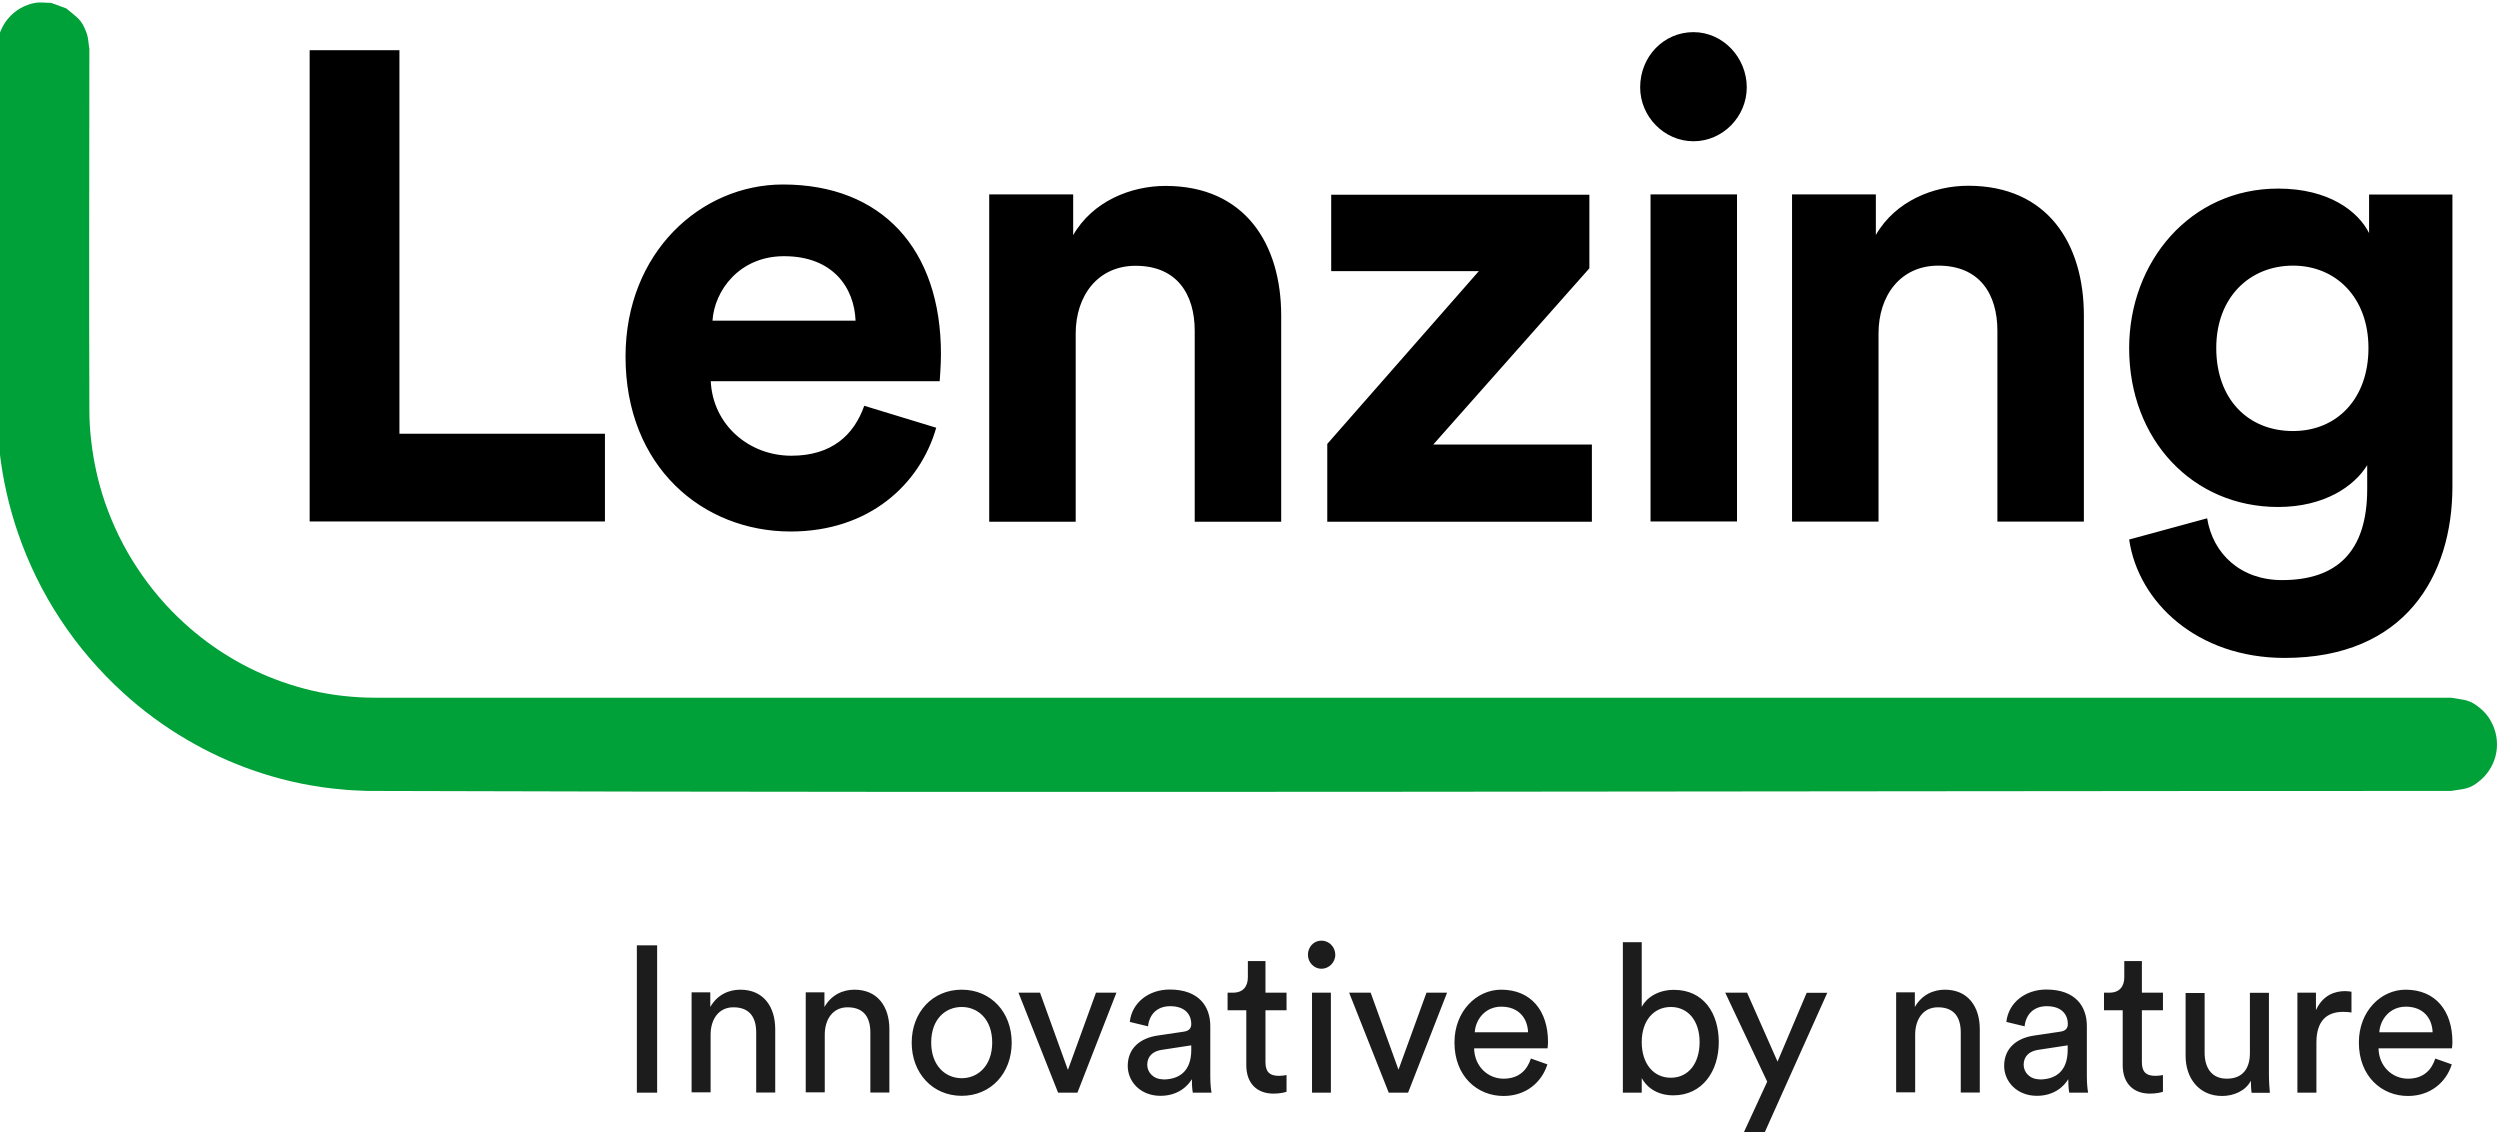
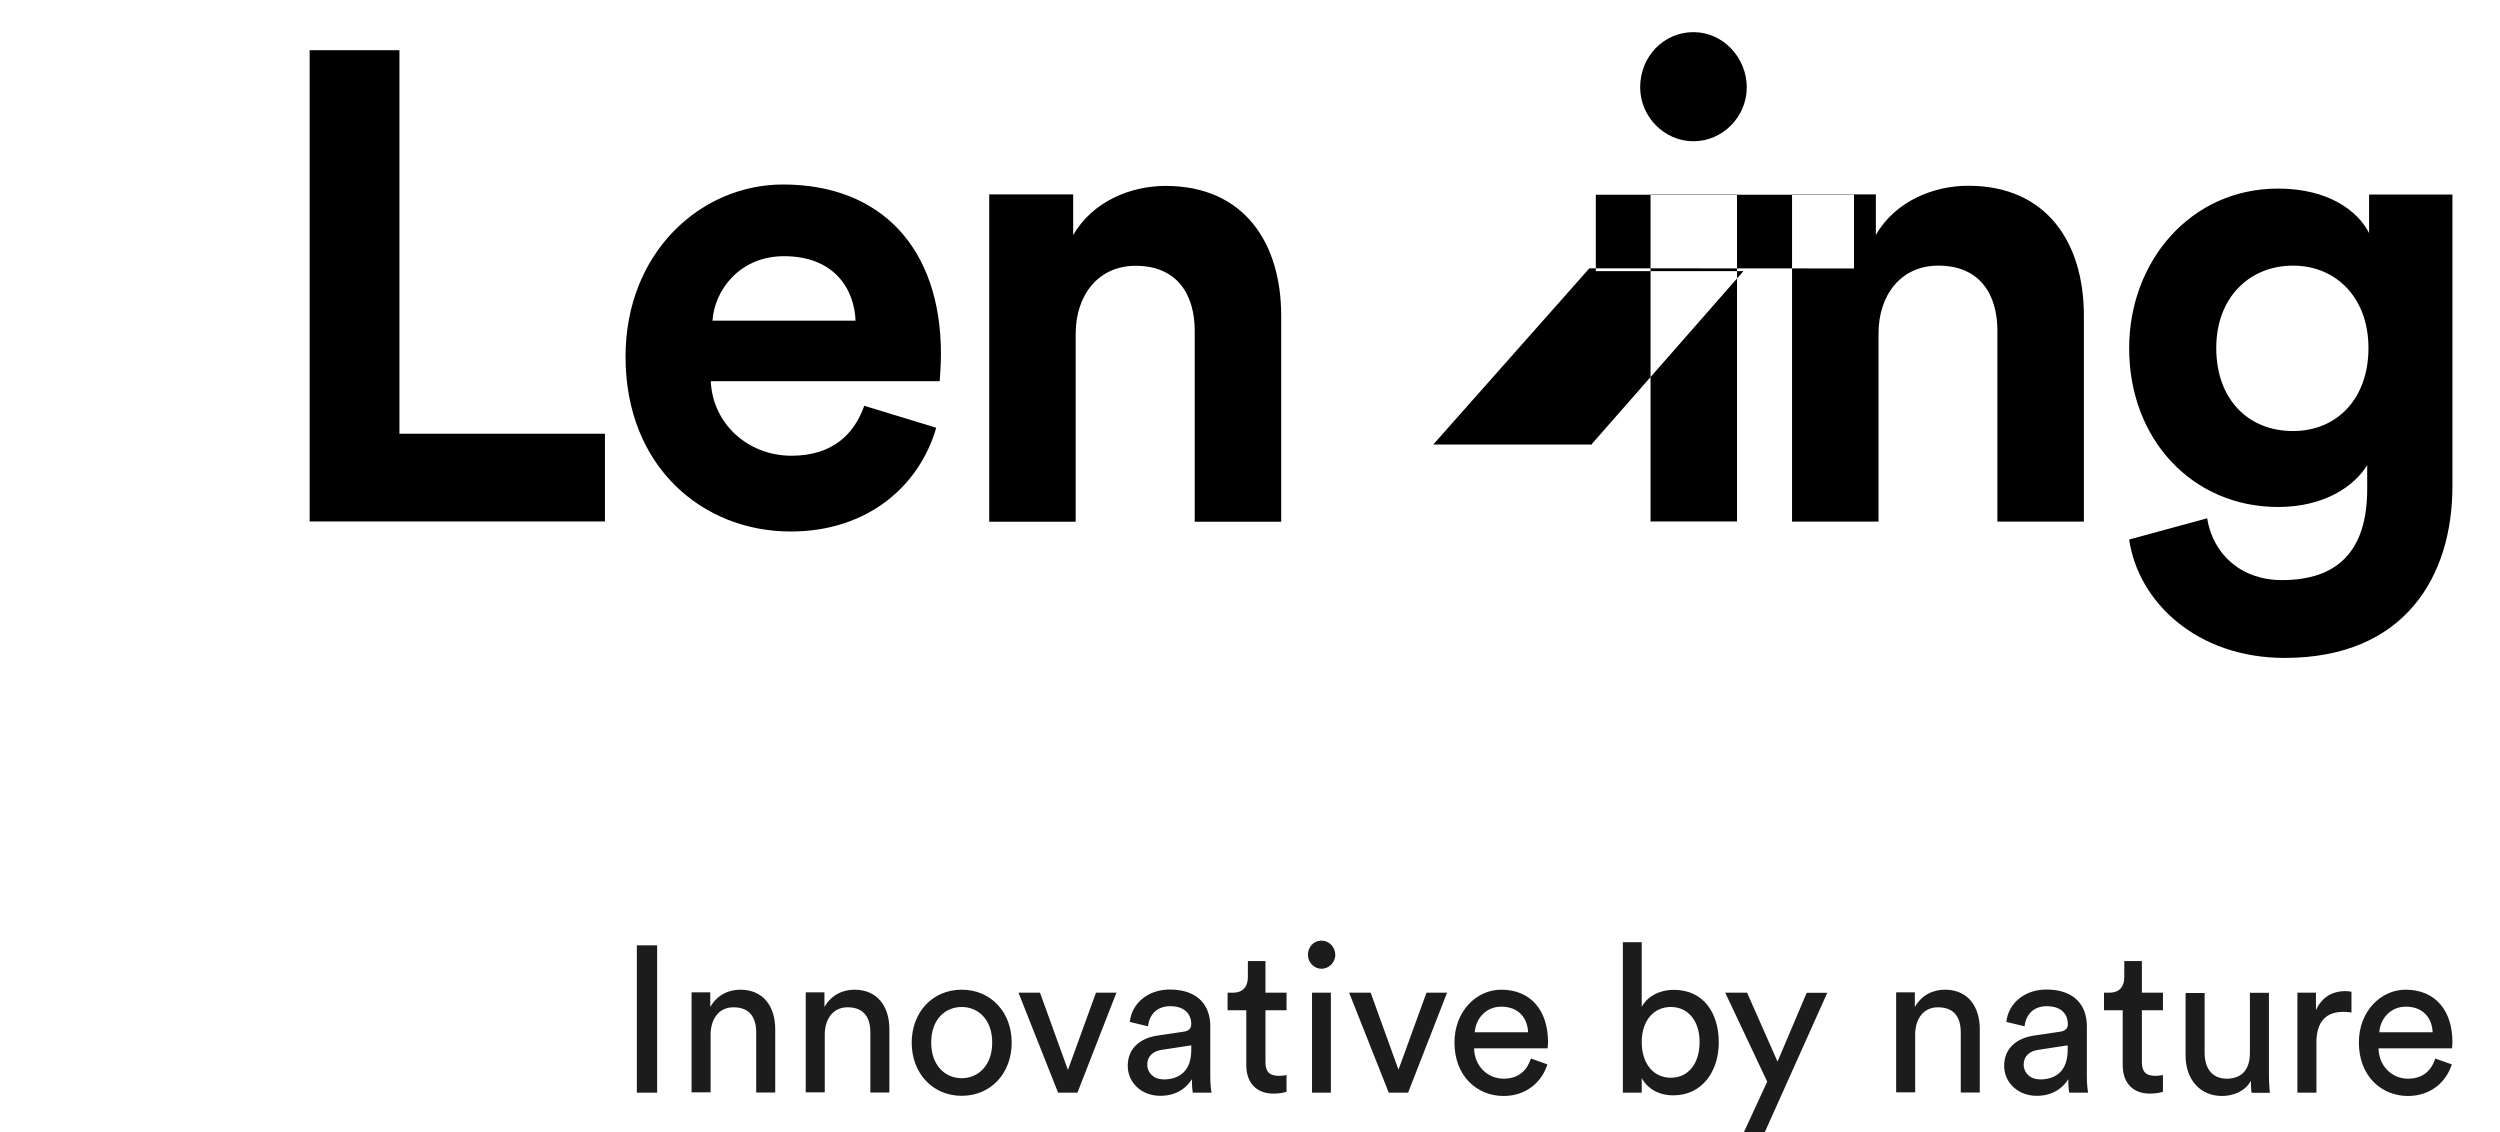
<svg xmlns="http://www.w3.org/2000/svg" id="Layer_1" data-name="Layer 1" viewBox="0 0 159 72">
  <defs>
    <style>
      .cls-1 {
        fill: #00a138;
      }

      .cls-2 {
        fill: #1c1c1c;
      }

      .cls-2, .cls-3 {
        fill-rule: evenodd;
      }
    </style>
  </defs>
  <g transform="translate(-61.186,-1.846)">
    <g transform="translate(61,2)">
      <g>
-         <path class="cls-3" d="M156.16,12.21V30.78c0,5.71-3.02,10.91-10.67,10.91-5.58,0-9.31-3.55-9.89-7.53l4.96-1.35c.37,2.28,2.15,3.93,4.76,3.93,3.47,0,5.42-1.78,5.42-5.79v-1.52c-.83,1.35-2.73,2.66-5.67,2.66-5.42,0-9.47-4.27-9.47-10.1,0-5.5,3.89-10.15,9.47-10.15,3.23,0,5.09,1.44,5.79,2.83v-2.45h5.29ZM55.15,25.66c-.66,1.86-2.07,3.17-4.63,3.17-2.73,0-5-1.99-5.13-4.74h14.56c0-.08,.08-.93,.08-1.73,0-6.68-3.76-10.78-10.05-10.78-5.21,0-10.01,4.31-10.01,10.95,0,7.02,4.92,11.12,10.5,11.12,5,0,8.23-3,9.26-6.6l-4.59-1.4Zm46.12-8.75l-9.93,11.21h10.09v4.91h-16.83v-4.95l9.64-10.99h-9.39v-4.86h16.42v4.69Zm-32.83-4.69v2.58c1.24-2.16,3.68-3.13,5.87-3.13,5.05,0,7.36,3.68,7.36,8.25v13.11h-5.5v-12.14c0-2.32-1.12-4.14-3.76-4.14-2.4,0-3.81,1.9-3.81,4.31v11.97h-5.5V12.21h5.33ZM19.88,3.04h5.71V27.43h13.07v5.58H19.88V3.04ZM105.16,12.21h5.5v20.8h-5.5V12.21Zm14.33,0v2.58c1.24-2.16,3.68-3.13,5.87-3.13,5.05,0,7.36,3.68,7.36,8.25v13.11h-5.5v-12.14c0-2.32-1.12-4.14-3.76-4.14-2.4,0-3.8,1.9-3.8,4.31v11.97h-5.5V12.21h5.34Zm26.53,15.05c-2.86,0-4.88-2.03-4.88-5.28s2.15-5.24,4.88-5.24,4.8,2.03,4.8,5.24-1.99,5.28-4.8,5.28Zm-91.42-7.02c-.08-2.07-1.41-4.1-4.55-4.1-2.85,0-4.43,2.2-4.55,4.1h9.1ZM104.5,5.4c0,1.86,1.53,3.43,3.39,3.43s3.39-1.56,3.39-3.43-1.49-3.51-3.39-3.51-3.39,1.56-3.39,3.51Z" />
-         <path class="cls-1" d="M4.4,.38c.68,.58,.97,.67,1.29,1.56,.12,.32,.12,.68,.18,1.02,0,7.65-.03,15.3,0,22.96,0,.66,.04,1.33,.12,1.99,.15,1.32,.44,2.62,.87,3.88,.51,1.48,1.2,2.89,2.06,4.19,.85,1.29,1.86,2.48,3,3.51,1.8,1.64,3.92,2.92,6.21,3.72,1.24,.44,2.52,.74,3.83,.89,.69,.08,1.39,.12,2.08,.12H156.07c.87,.16,1.17,.09,1.88,.69,.26,.22,.49,.49,.65,.79,.17,.3,.29,.63,.35,.97,.12,.69,0,1.4-.35,2-.17,.3-.39,.57-.65,.79-.71,.61-1.01,.54-1.88,.69-44.07,0-88.13,.14-132.2,0-.26,0-.51,0-.77-.02-.61-.02-1.22-.07-1.82-.14-1.73-.2-3.44-.6-5.08-1.18-1.42-.5-2.8-1.14-4.11-1.91-1.46-.85-2.83-1.86-4.09-3.01-1.5-1.37-2.84-2.93-3.96-4.63-1.14-1.72-2.05-3.59-2.72-5.54-.57-1.67-.96-3.4-1.16-5.15-.07-.61-.12-1.23-.14-1.85-.01-.31-.02-.62-.02-.93V2.95c.06-.34,.06-.69,.18-1.02,.12-.32,.29-.63,.51-.89C1.13,.51,1.74,.15,2.42,.03,2.76-.03,3.1,.03,3.44,.03c.32,.12,.64,.24,.96,.35Z" />
+         <path class="cls-3" d="M156.16,12.21V30.78c0,5.71-3.02,10.91-10.67,10.91-5.58,0-9.31-3.55-9.89-7.53l4.96-1.35c.37,2.28,2.15,3.93,4.76,3.93,3.47,0,5.42-1.78,5.42-5.79v-1.52c-.83,1.35-2.73,2.66-5.67,2.66-5.42,0-9.47-4.27-9.47-10.1,0-5.5,3.89-10.15,9.47-10.15,3.23,0,5.09,1.44,5.79,2.83v-2.45h5.29ZM55.15,25.66c-.66,1.86-2.07,3.17-4.63,3.17-2.73,0-5-1.99-5.13-4.74h14.56c0-.08,.08-.93,.08-1.73,0-6.68-3.76-10.78-10.05-10.78-5.21,0-10.01,4.31-10.01,10.95,0,7.02,4.92,11.12,10.5,11.12,5,0,8.23-3,9.26-6.6l-4.59-1.4Zm46.12-8.75l-9.93,11.21h10.09v4.91v-4.95l9.64-10.99h-9.39v-4.86h16.42v4.69Zm-32.83-4.69v2.58c1.24-2.16,3.68-3.13,5.87-3.13,5.05,0,7.36,3.68,7.36,8.25v13.11h-5.5v-12.14c0-2.32-1.12-4.14-3.76-4.14-2.4,0-3.81,1.9-3.81,4.31v11.97h-5.5V12.21h5.33ZM19.88,3.04h5.71V27.43h13.07v5.58H19.88V3.04ZM105.16,12.21h5.5v20.8h-5.5V12.21Zm14.33,0v2.58c1.24-2.16,3.68-3.13,5.87-3.13,5.05,0,7.36,3.68,7.36,8.25v13.11h-5.5v-12.14c0-2.32-1.12-4.14-3.76-4.14-2.4,0-3.8,1.9-3.8,4.31v11.97h-5.5V12.21h5.34Zm26.53,15.05c-2.86,0-4.88-2.03-4.88-5.28s2.15-5.24,4.88-5.24,4.8,2.03,4.8,5.24-1.99,5.28-4.8,5.28Zm-91.42-7.02c-.08-2.07-1.41-4.1-4.55-4.1-2.85,0-4.43,2.2-4.55,4.1h9.1ZM104.5,5.4c0,1.86,1.53,3.43,3.39,3.43s3.39-1.56,3.39-3.43-1.49-3.51-3.39-3.51-3.39,1.56-3.39,3.51Z" />
        <path class="cls-2" d="M113.23,67.38l1.86-4.39h1.31l-4.04,9.01h-1.33l1.55-3.36-2.67-5.66h1.39l1.94,4.39Zm41.84-.21c-.23,.71-.74,1.28-1.74,1.28s-1.85-.79-1.87-1.93h4.67c.01-.08,.03-.24,.03-.4,0-1.98-1.07-3.33-2.98-3.33-1.56,0-2.97,1.36-2.97,3.36,0,2.16,1.46,3.4,3.12,3.4,1.45,0,2.44-.89,2.79-2.01l-1.05-.37h0Zm-57.52,0c-.23,.71-.74,1.28-1.74,1.28s-1.85-.79-1.87-1.93h4.67c.01-.08,.03-.24,.03-.4,0-1.98-1.07-3.33-2.98-3.33-1.56,0-2.97,1.36-2.97,3.36,0,2.16,1.46,3.4,3.12,3.4,1.45,0,2.44-.89,2.79-2.01l-1.04-.37Zm42.85-4.18v3.82c0,.87,.39,1.64,1.41,1.64s1.47-.66,1.47-1.63v-3.83h1.21v5.18c0,.5,.04,.95,.06,1.18h-1.16c-.03-.15-.05-.5-.05-.77-.34,.66-1.11,.97-1.83,.97-1.45,0-2.32-1.11-2.32-2.55v-4h1.21Zm-79.05-.2c-1.86,0-3.18,1.44-3.18,3.37s1.32,3.38,3.18,3.38,3.18-1.44,3.18-3.38-1.32-3.37-3.18-3.37h0Zm15.89,6.55h-1.19c-.03-.16-.06-.4-.06-.86-.27,.45-.89,1.06-2,1.06-1.27,0-2.08-.9-2.08-1.9,0-1.14,.81-1.77,1.88-1.93l1.68-.25c.37-.05,.48-.25,.48-.48,0-.62-.4-1.14-1.34-1.14-.85,0-1.33,.54-1.41,1.28l-1.16-.28c.13-1.22,1.2-2.06,2.54-2.06,1.86,0,2.58,1.08,2.58,2.32v3.19c0,.55,.05,.89,.08,1.04Zm55.74,0h-1.19c-.03-.16-.06-.4-.06-.86-.27,.45-.89,1.06-2,1.06-1.26,0-2.08-.9-2.08-1.9,0-1.14,.81-1.77,1.89-1.93l1.68-.25c.37-.05,.48-.25,.48-.48,0-.62-.4-1.14-1.34-1.14-.85,0-1.33,.54-1.41,1.28l-1.16-.28c.13-1.22,1.2-2.06,2.54-2.06,1.86,0,2.58,1.08,2.58,2.32v3.19c0,.55,.05,.89,.08,1.04h0Zm-28.38-9.57v4.11c.3-.57,1.02-1.08,2.05-1.08,1.88,0,2.85,1.48,2.85,3.33s-1.05,3.38-2.89,3.38c-.92,0-1.63-.41-2.01-1.1v.93h-1.2v-9.57h1.2Zm-25.04,1.2h1.11v2.01h1.34v1.12h-1.34v3.3c0,.58,.23,.87,.86,.87,.15,0,.37-.03,.48-.05v1.06c-.1,.04-.41,.12-.83,.12-1.06,0-1.73-.66-1.73-1.81v-3.49h-1.19v-1.12h.34c.67,0,.95-.42,.95-.98v-1.03Zm55.74,0h1.11v2.01h1.34v1.12h-1.34v3.3c0,.58,.23,.87,.86,.87,.15,0,.37-.03,.48-.05v1.06c-.1,.04-.41,.12-.83,.12-1.06,0-1.73-.66-1.73-1.81v-3.49h-1.19v-1.12h.34c.67,0,.95-.42,.95-.98v-1.03Zm-94.61-1h1.29v9.37h-1.29v-9.37Zm106.79,3.01v1.11c.45-.98,1.23-1.21,1.86-1.21,.17,0,.33,.03,.4,.04v1.32c-.18-.03-.36-.04-.53-.04-1.02,0-1.7,.55-1.7,1.95v3.19h-1.21v-6.36h1.19Zm-102.12,0v.91c.45-.79,1.19-1.1,1.91-1.1,1.49,0,2.22,1.1,2.22,2.51v4.03h-1.21v-3.82c0-.89-.36-1.6-1.45-1.6-.95,0-1.45,.78-1.45,1.74v3.67h-1.21v-6.36h1.19Zm7.26,0v.91c.45-.79,1.19-1.1,1.91-1.1,1.49,0,2.22,1.1,2.22,2.51v4.03h-1.21v-3.82c0-.89-.36-1.6-1.45-1.6-.95,0-1.45,.78-1.45,1.74v3.67h-1.21v-6.36h1.19Zm36.51,4.9l1.78-4.9h1.31l-2.48,6.36h-1.23l-2.52-6.36h1.37l1.77,4.9Zm-5.5-4.9h1.2v6.36h-1.2v-6.36Zm38.34,0v.91c.45-.79,1.19-1.1,1.91-1.1,1.49,0,2.22,1.1,2.22,2.51v4.03h-1.21v-3.82c0-.89-.36-1.6-1.45-1.6-.96,0-1.45,.78-1.45,1.74v3.67h-1.21v-6.36h1.19Zm-53.86,4.9l1.78-4.9h1.3l-2.48,6.36h-1.23l-2.52-6.36h1.37l1.77,4.9Zm61.79,.61c-.62,0-1.01-.45-1.01-.92,0-.57,.39-.87,.9-.95l1.9-.29v.29c0,1.39-.8,1.88-1.79,1.88Zm-55.74,0c-.62,0-1.01-.45-1.01-.92,0-.57,.39-.87,.9-.95l1.9-.29v.29c0,1.39-.8,1.88-1.79,1.88Zm-12.81-.07c-1.03,0-1.94-.79-1.94-2.27s.9-2.26,1.94-2.26,1.94,.79,1.94,2.26-.9,2.27-1.94,2.27Zm46.93-2.3c0,1.37-.72,2.27-1.83,2.27s-1.85-.9-1.85-2.27,.77-2.23,1.85-2.23,1.83,.86,1.83,2.23Zm-10.91-.62c-.03-.91-.61-1.63-1.7-1.63-1.02,0-1.64,.81-1.69,1.63h3.39Zm57.53,0c-.03-.91-.61-1.63-1.7-1.63-1.02,0-1.64,.81-1.69,1.63h3.39Zm-71.53-4.93c0,.49,.39,.89,.86,.89s.88-.4,.88-.89-.39-.9-.88-.9-.86,.4-.86,.9Z" />
      </g>
    </g>
  </g>
</svg>